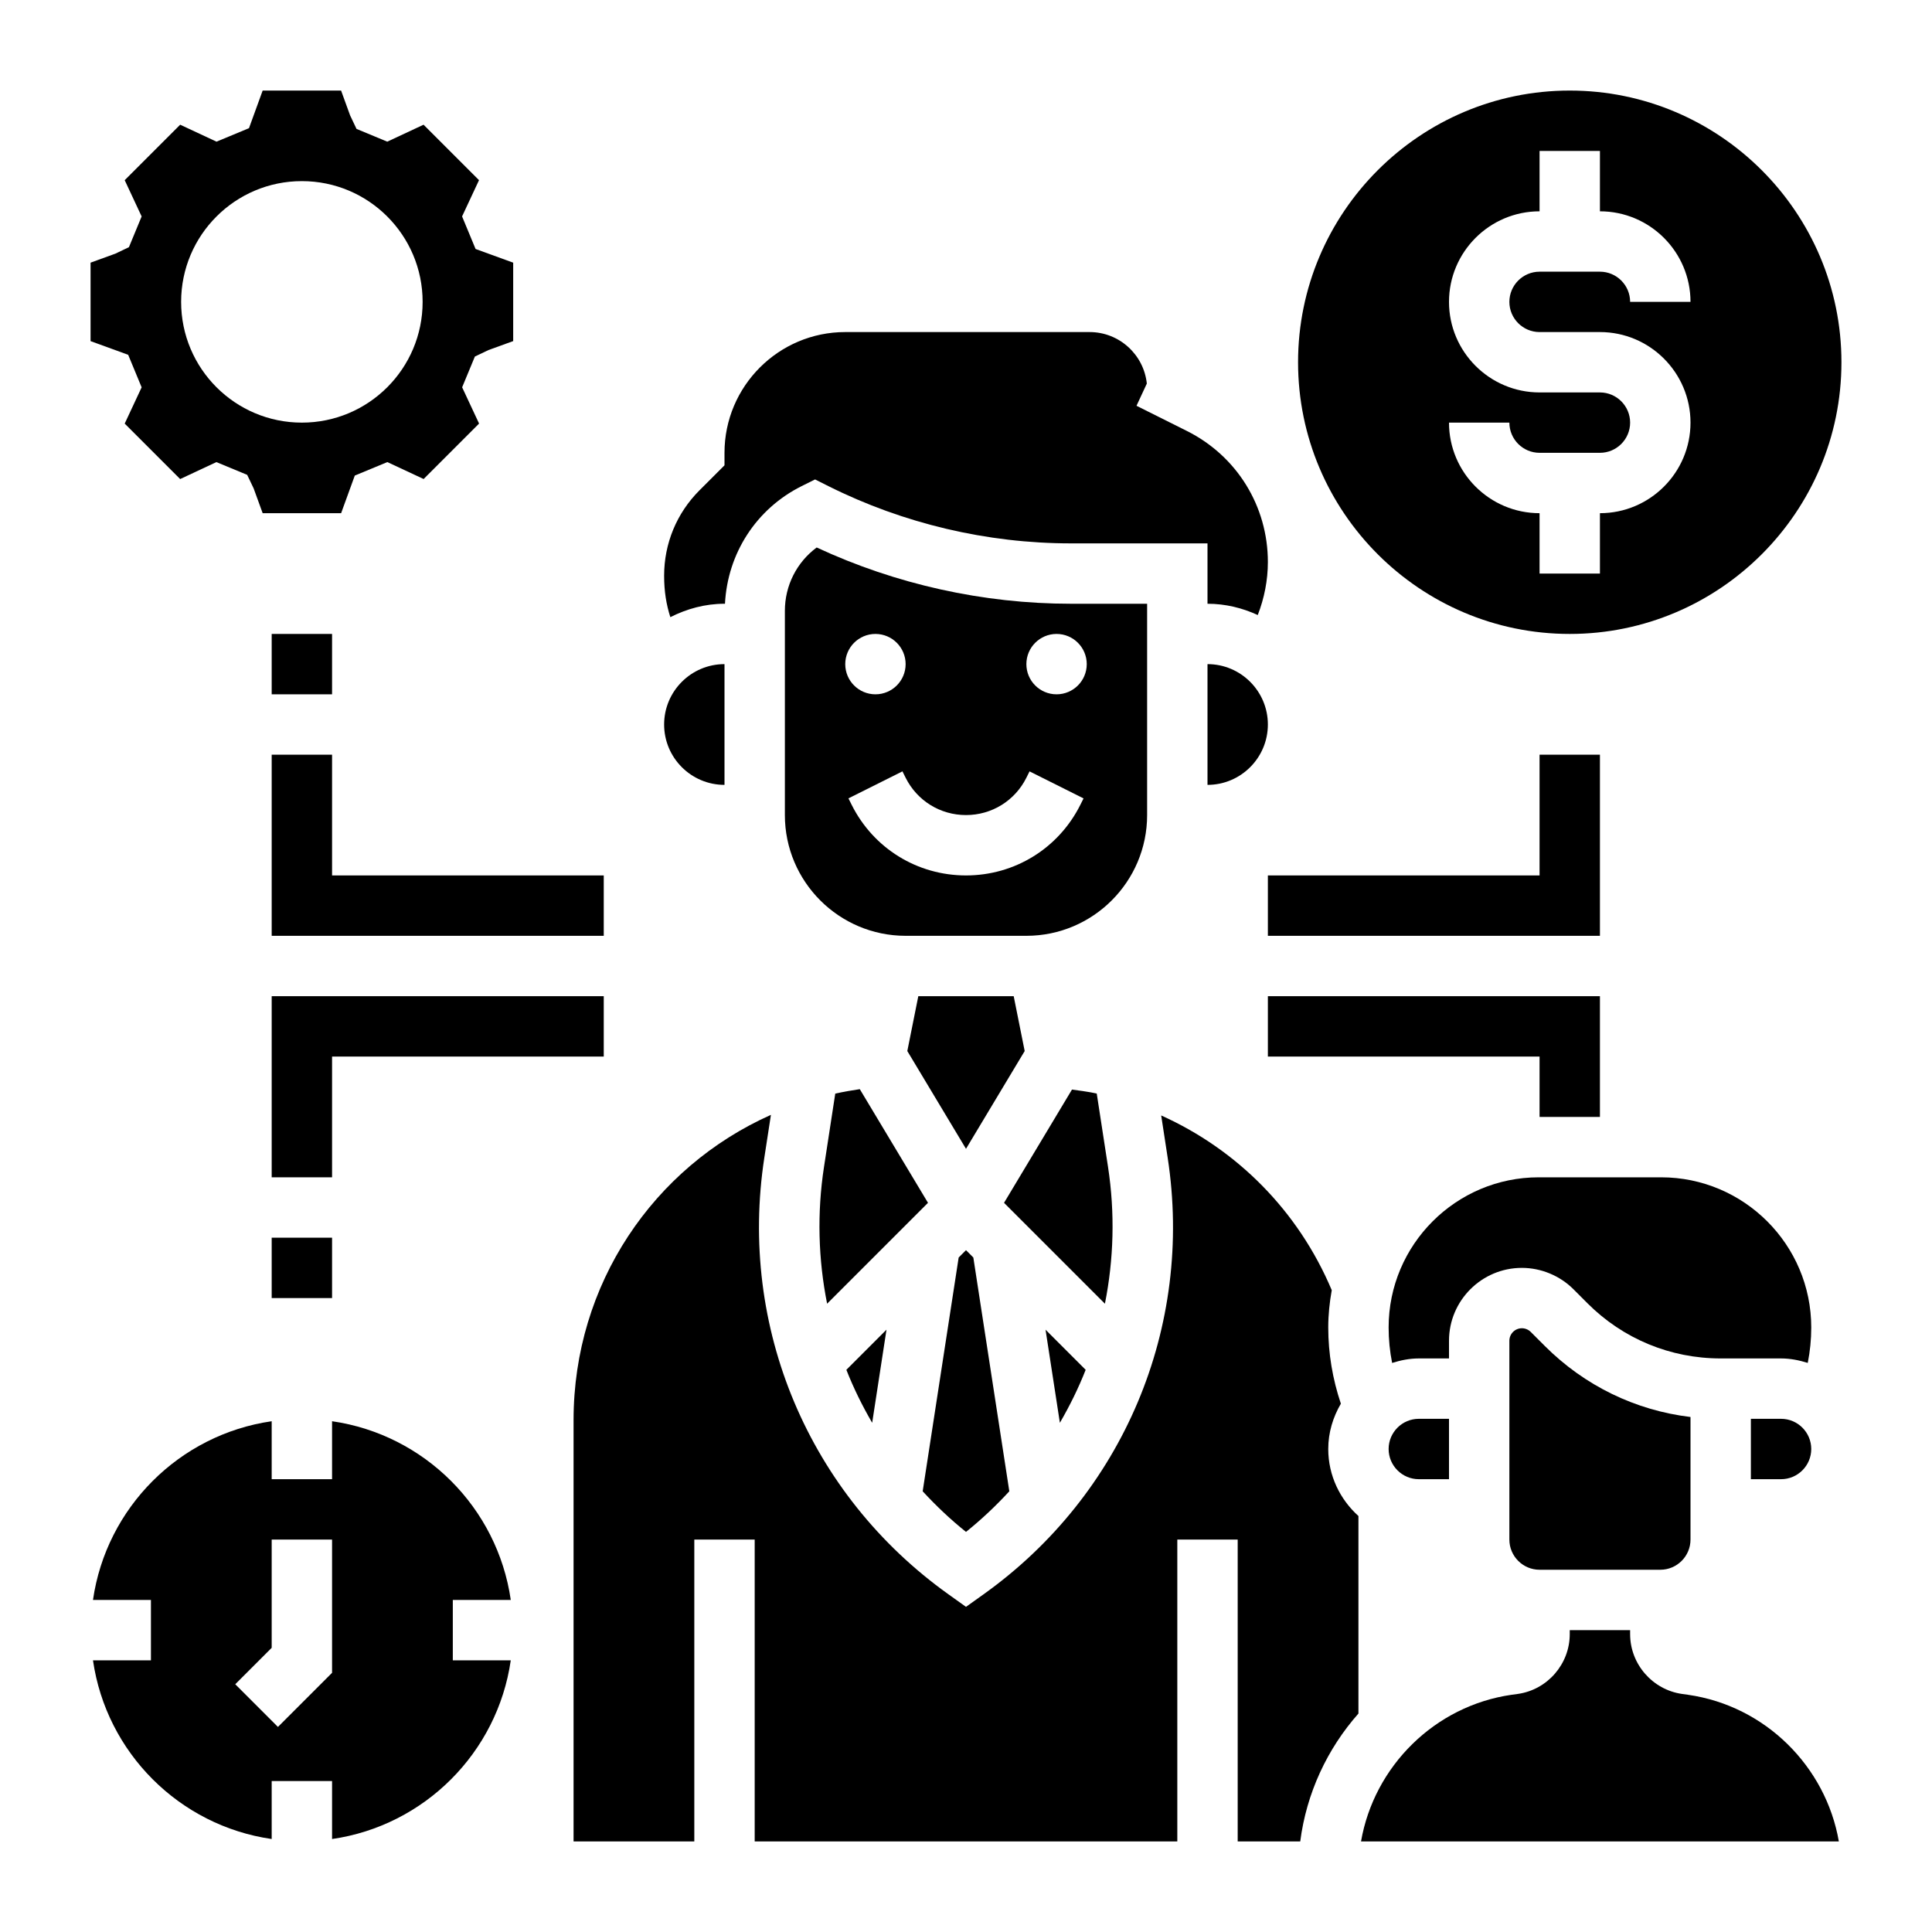
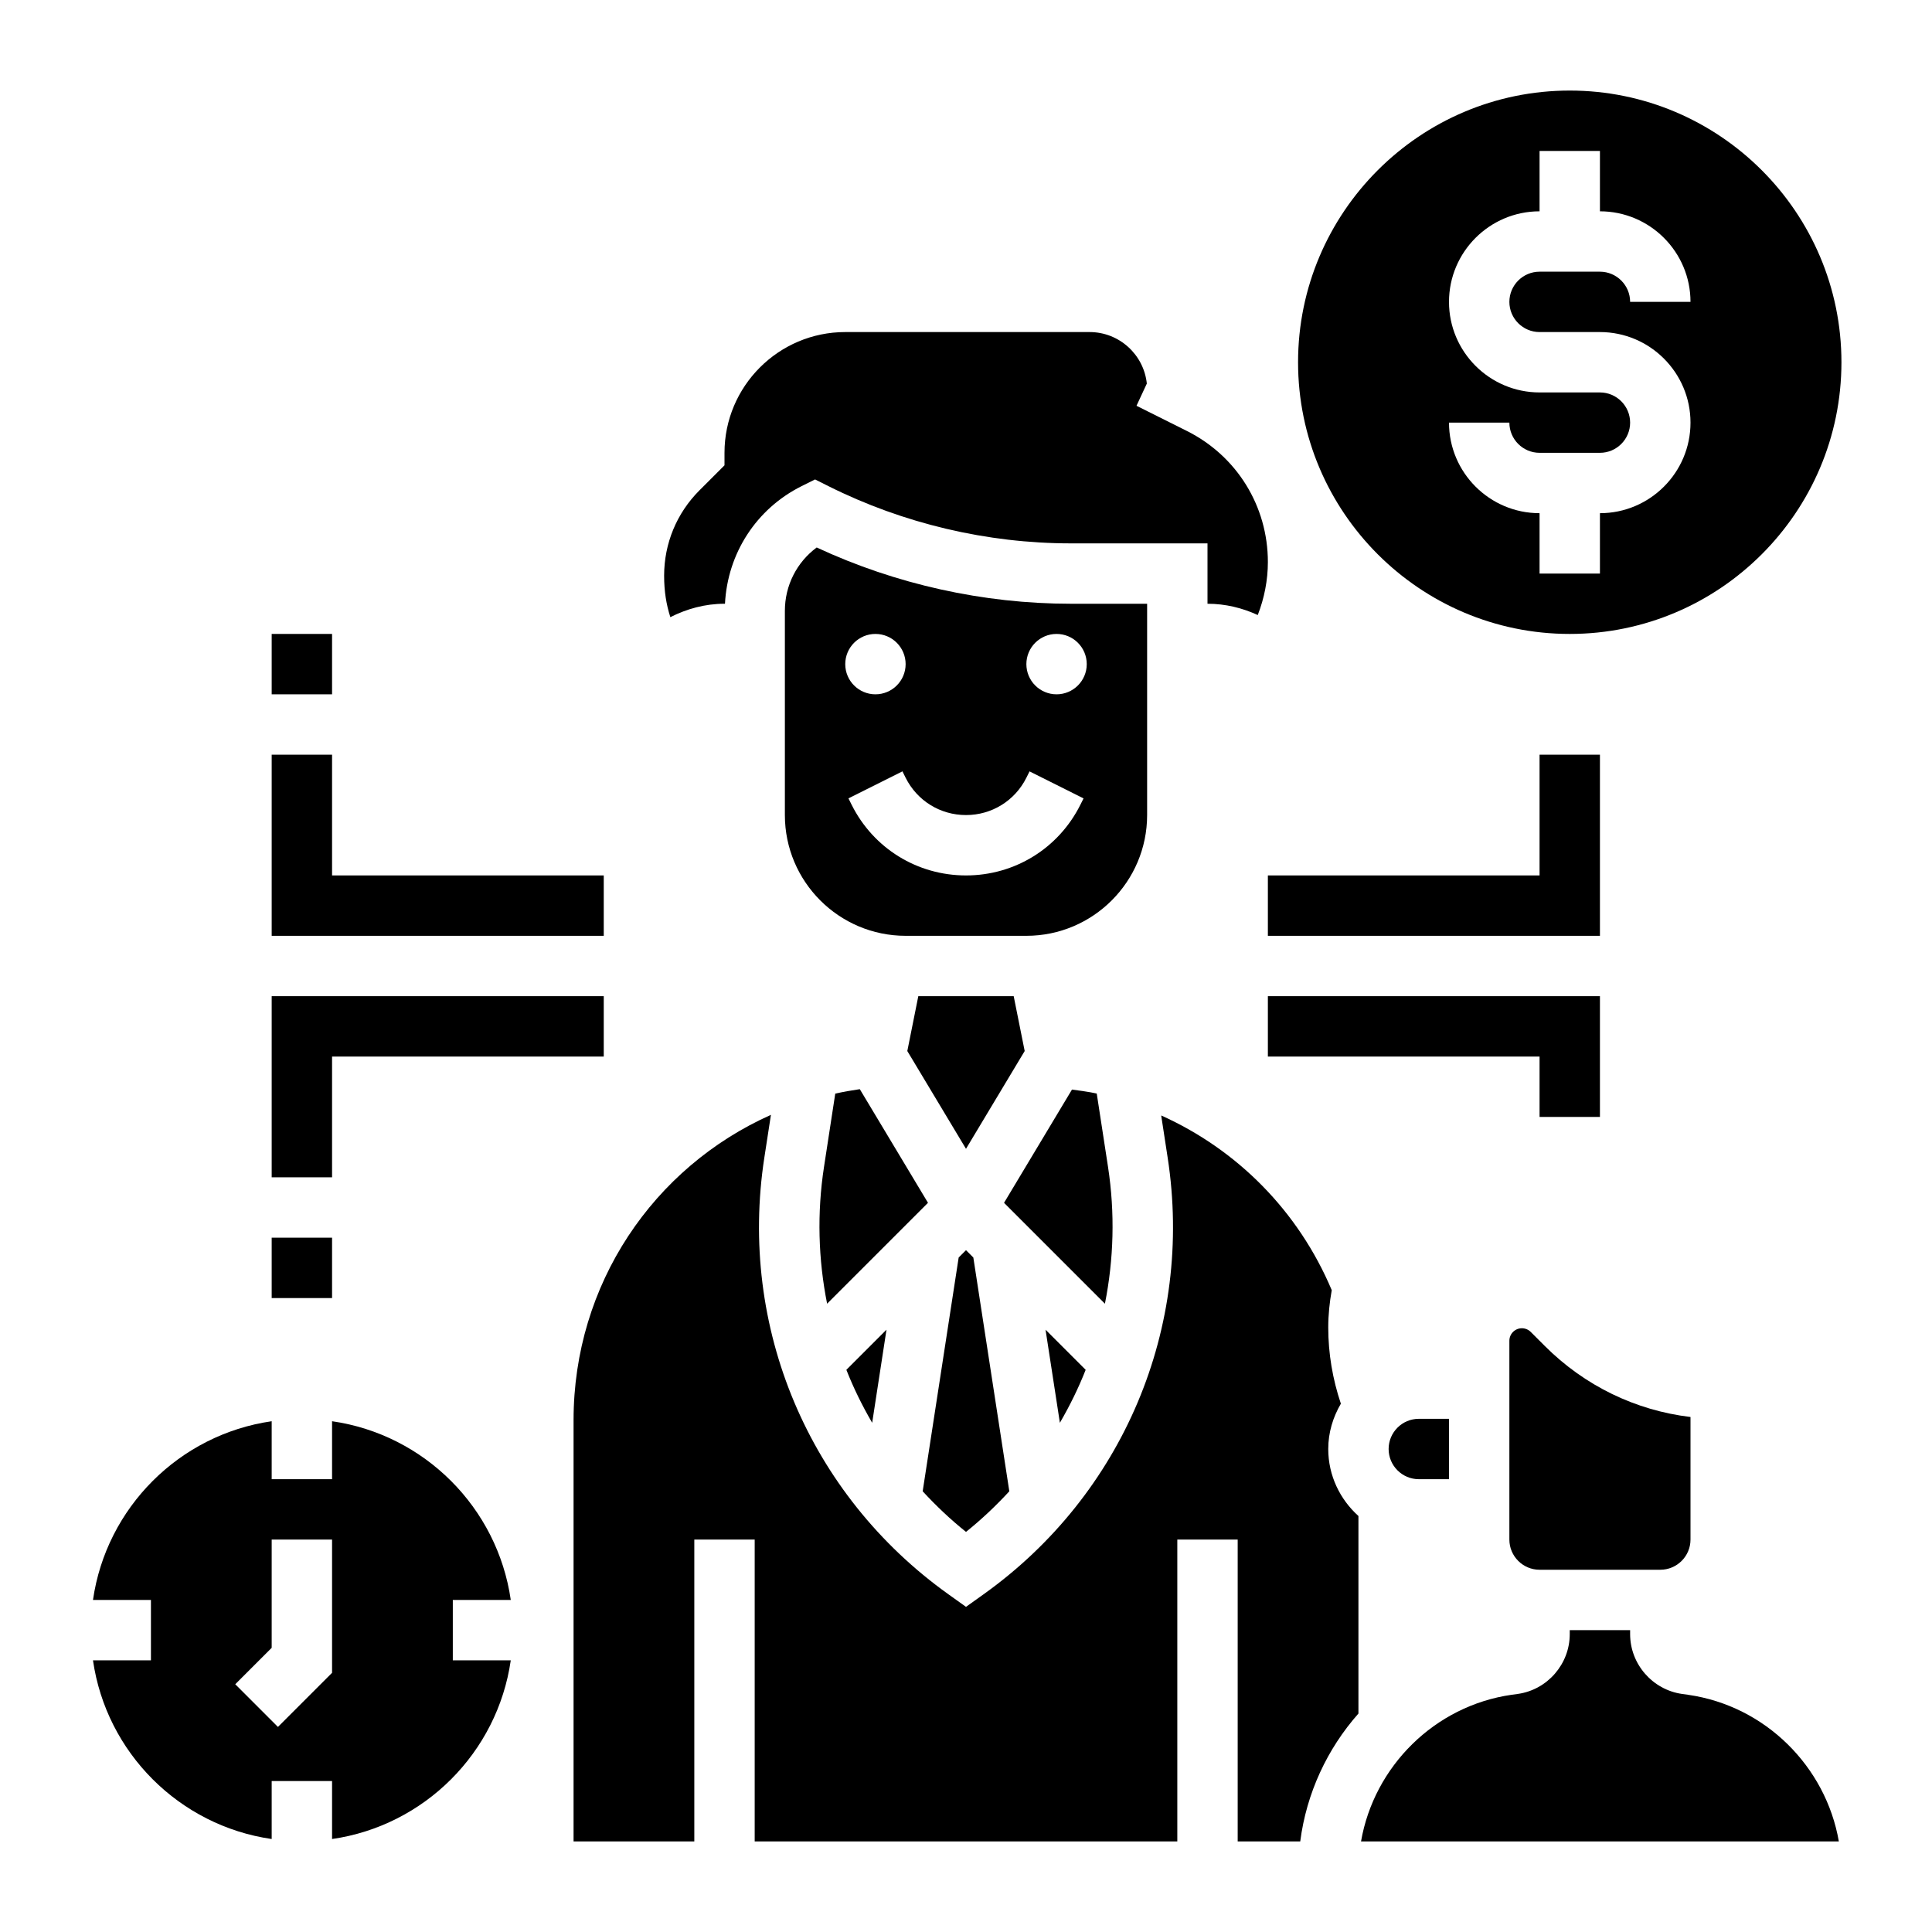
<svg xmlns="http://www.w3.org/2000/svg" id="Layer_5" enable-background="new 0 0 64 64" height="512" viewBox="0 0 64 64" width="512">
  <g>
-     <path d="m4.692 12.831-.561 1.201 1.837 1.837 1.201-.561 1.019.422.214.448.299.822h2.599l.453-1.246 1.079-.447 1.201.561 1.837-1.837-.561-1.201.422-1.019.448-.214.821-.298v-2.598l-1.246-.453-.447-1.079.561-1.201-1.837-1.837-1.202.562-1.019-.423-.212-.447-.299-.823h-2.598l-.453 1.246-1.077.447-1.202-.562-1.838 1.838.561 1.201-.421 1.018-.448.214-.823.299v2.599l1.246.453zm5.308-6.831c2.209 0 4 1.791 4 4s-1.791 4-4 4-4-1.791-4-4 1.791-4 4-4z" />
    <path d="m35.964 45.377-1.329-1.329.475 3.084c.327-.564.616-1.149.854-1.755z" />
-     <path d="m40 22v4c1.103 0 2-.897 2-2s-.897-2-2-2z" />
    <path d="m36.704 38.65-.373-2.425c-.268-.06-.545-.092-.82-.132l-2.251 3.752 3.342 3.342c.292-1.467.338-2.998.102-4.537z" />
-     <path d="m55.026 39h-4.053c-2.742 0-4.973 2.231-4.973 4.974 0 .398.039.79.116 1.175.281-.088.574-.149.884-.149h1v-.586c0-1.331 1.083-2.414 2.414-2.414.635 0 1.257.258 1.707.706l.465.466c1.179 1.179 2.746 1.828 4.414 1.828h1 1c.31 0 .603.061.884.148.077-.384.116-.777.116-1.174 0-2.743-2.231-4.974-4.974-4.974z" />
    <path d="m29.366 44.048-1.329 1.329c.238.606.527 1.191.855 1.755z" />
-     <path d="m59 47h-1v2h1c.551 0 1-.448 1-1s-.449-1-1-1z" />
    <path d="m46 48c0 .552.449 1 1 1h1v-2h-1c-.551 0-1 .448-1 1z" />
    <path d="m50.707 44.121c-.077-.077-.184-.121-.293-.121-.228 0-.414.186-.414.414v6.586c0 .552.449 1 1 1h4c.551 0 1-.448 1-1v-4.06c-1.824-.219-3.51-1.036-4.828-2.354z" />
    <path d="m24 20h.016c.084-1.664 1.033-3.143 2.536-3.895l.448-.223.447.224c2.478 1.239 5.253 1.894 8.025 1.894h4.528v2c.596 0 1.157.14 1.665.374.217-.559.335-1.156.335-1.756 0-1.851-1.028-3.514-2.683-4.342l-1.669-.834.342-.735c-.1-.958-.912-1.707-1.896-1.707h-8.094c-2.206 0-4 1.794-4 4v.414l-.829.829c-.755.755-1.171 1.76-1.171 2.828 0 .52.072.955.206 1.373.542-.274 1.146-.444 1.794-.444z" />
-     <path d="m28.482 36.08c-.275.04-.546.088-.813.147l-.372 2.423c-.237 1.539-.19 3.07.102 4.537l3.342-3.342z" />
+     <path d="m28.482 36.08c-.275.04-.546.088-.813.147l-.372 2.423c-.237 1.539-.19 3.07.102 4.537l3.342-3.342" />
    <path d="m44.418 46.499c-.273-.814-.418-1.659-.418-2.525 0-.422.044-.834.116-1.235-1.109-2.629-3.138-4.658-5.65-5.788l.214 1.395c.865 5.619-1.472 11.163-6.099 14.468l-.581.415-.581-.415c-4.627-3.305-6.964-8.849-6.099-14.468l.218-1.415c-3.892 1.737-6.538 5.608-6.538 10.114v13.955h4v-10h2v10h14v-10h2v10h2.072c.206-1.6.894-3.068 1.928-4.237v-6.543c-.609-.549-1-1.337-1-2.22 0-.549.159-1.058.418-1.501z" />
-     <path d="m24 26v-4c-1.103 0-2 .897-2 2s.897 2 2 2z" />
    <path d="m16.92 53c-.441-3.059-2.861-5.479-5.92-5.92v1.92h-2v-1.92c-3.059.441-5.479 2.861-5.92 5.92h1.92v2h-1.92c.441 3.059 2.861 5.479 5.92 5.92v-1.92h2v1.92c3.059-.441 5.479-2.861 5.92-5.92h-1.92v-2zm-5.92 2.414-1.793 1.793-1.414-1.414 1.207-1.207v-3.586h2z" />
    <path d="m33.944 34.817-.364-1.817h-3.16l-.364 1.817 1.944 3.239z" />
    <path d="m55.919 56.142-.199-.028c-.981-.14-1.72-.991-1.72-1.98v-.134h-2v.133c0 .989-.738 1.841-1.717 1.98l-.205.028c-2.558.366-4.562 2.376-4.992 4.858h2.914 12.914c-.431-2.481-2.435-4.491-4.995-4.857z" />
    <path d="m52 21c4.962 0 9-4.038 9-9s-4.038-9-9-9-9 4.038-9 9 4.038 9 9 9zm1-8h-2c-1.654 0-3-1.346-3-3s1.346-3 3-3v-2h2v2c1.654 0 3 1.346 3 3h-2c0-.551-.449-1-1-1h-2c-.551 0-1 .449-1 1s.449 1 1 1h2c1.654 0 3 1.346 3 3s-1.346 3-3 3v2h-2v-2c-1.654 0-3-1.346-3-3h2c0 .551.449 1 1 1h2c.551 0 1-.449 1-1s-.449-1-1-1z" />
    <path d="m38 20h-2.528c-2.896 0-5.794-.643-8.418-1.864-.659.489-1.054 1.258-1.054 2.1v6.764c0 2.206 1.794 4 4 4h4c2.206 0 4-1.794 4-4zm-9 1c.552 0 1 .448 1 1s-.448 1-1 1-1-.448-1-1 .448-1 1-1zm6.789 5.658c-.722 1.445-2.174 2.342-3.789 2.342s-3.067-.897-3.789-2.342l-.105-.211 1.789-.895.105.212c.381.762 1.147 1.236 2 1.236s1.619-.474 2-1.236l.105-.211 1.789.895zm-.789-3.658c-.552 0-1-.448-1-1s.448-1 1-1 1 .448 1 1-.448 1-1 1z" />
    <path d="m32 50.746c.518-.415.994-.867 1.435-1.345l-1.192-7.744-.243-.243-.243.243-1.192 7.744c.441.478.917.931 1.435 1.345z" />
    <path d="m9 21h2v2h-2z" />
    <path d="m20 29h-9v-4h-2v6h11z" />
    <path d="m9 41h2v2h-2z" />
    <path d="m11 35h9v-2h-11v6h2z" />
    <path d="m53 31v-6h-2v4h-9v2z" />
    <path d="m51 37h2v-4h-11v2h9z" />
  </g>
</svg>